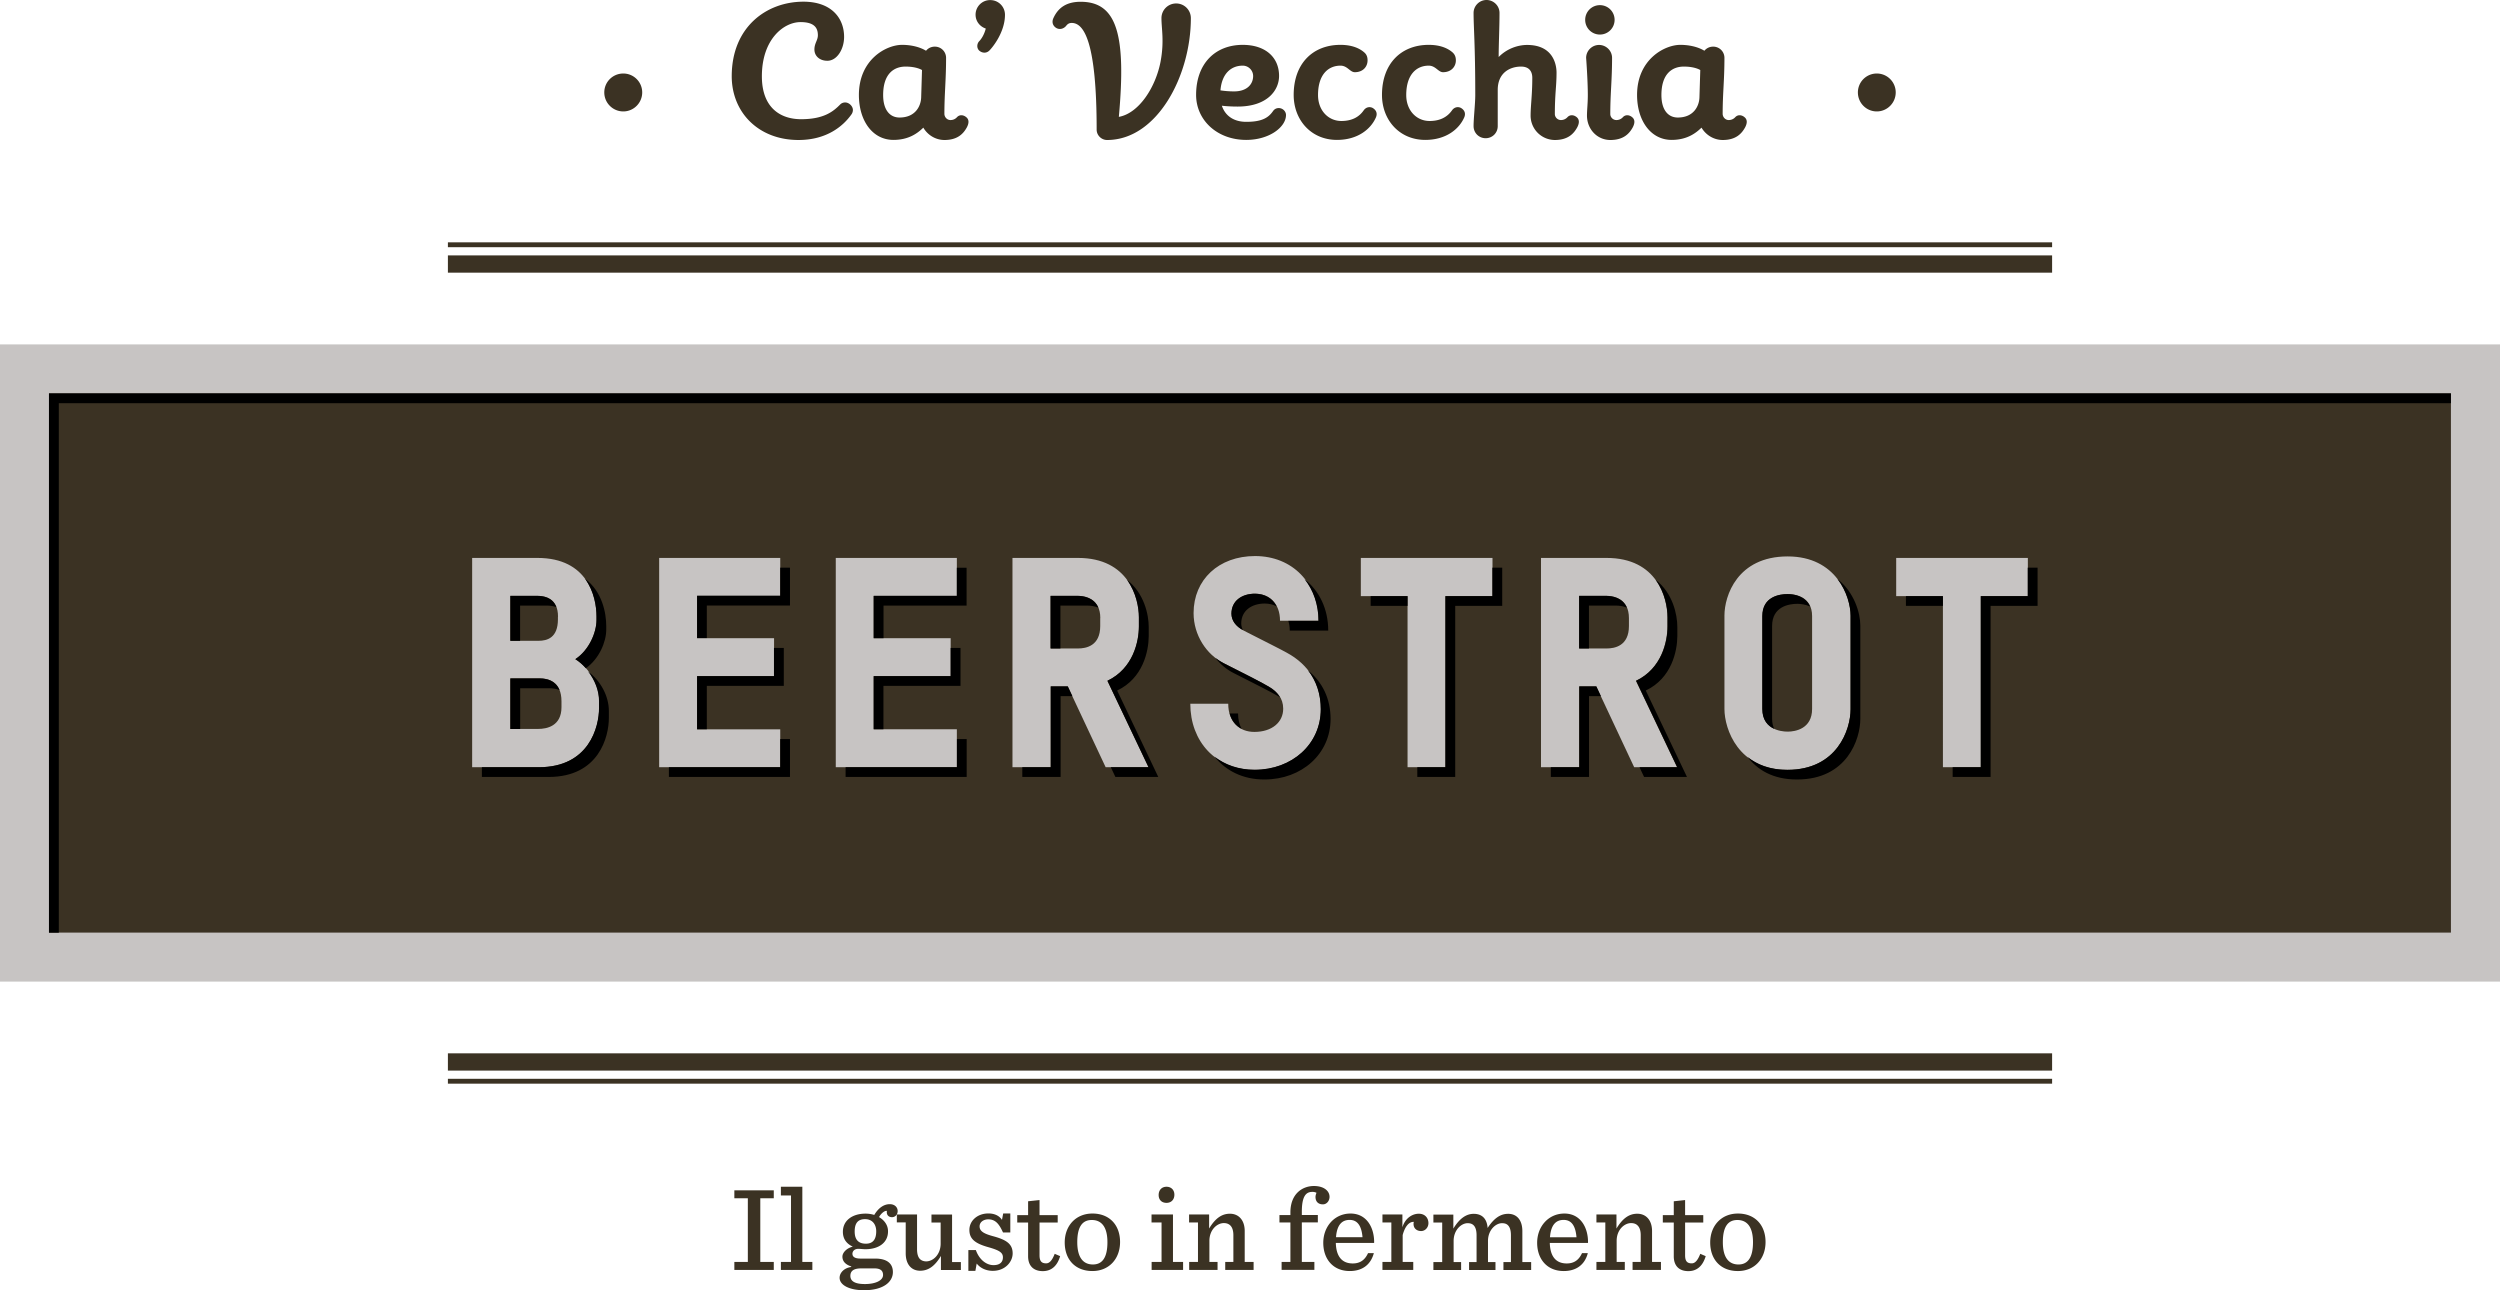
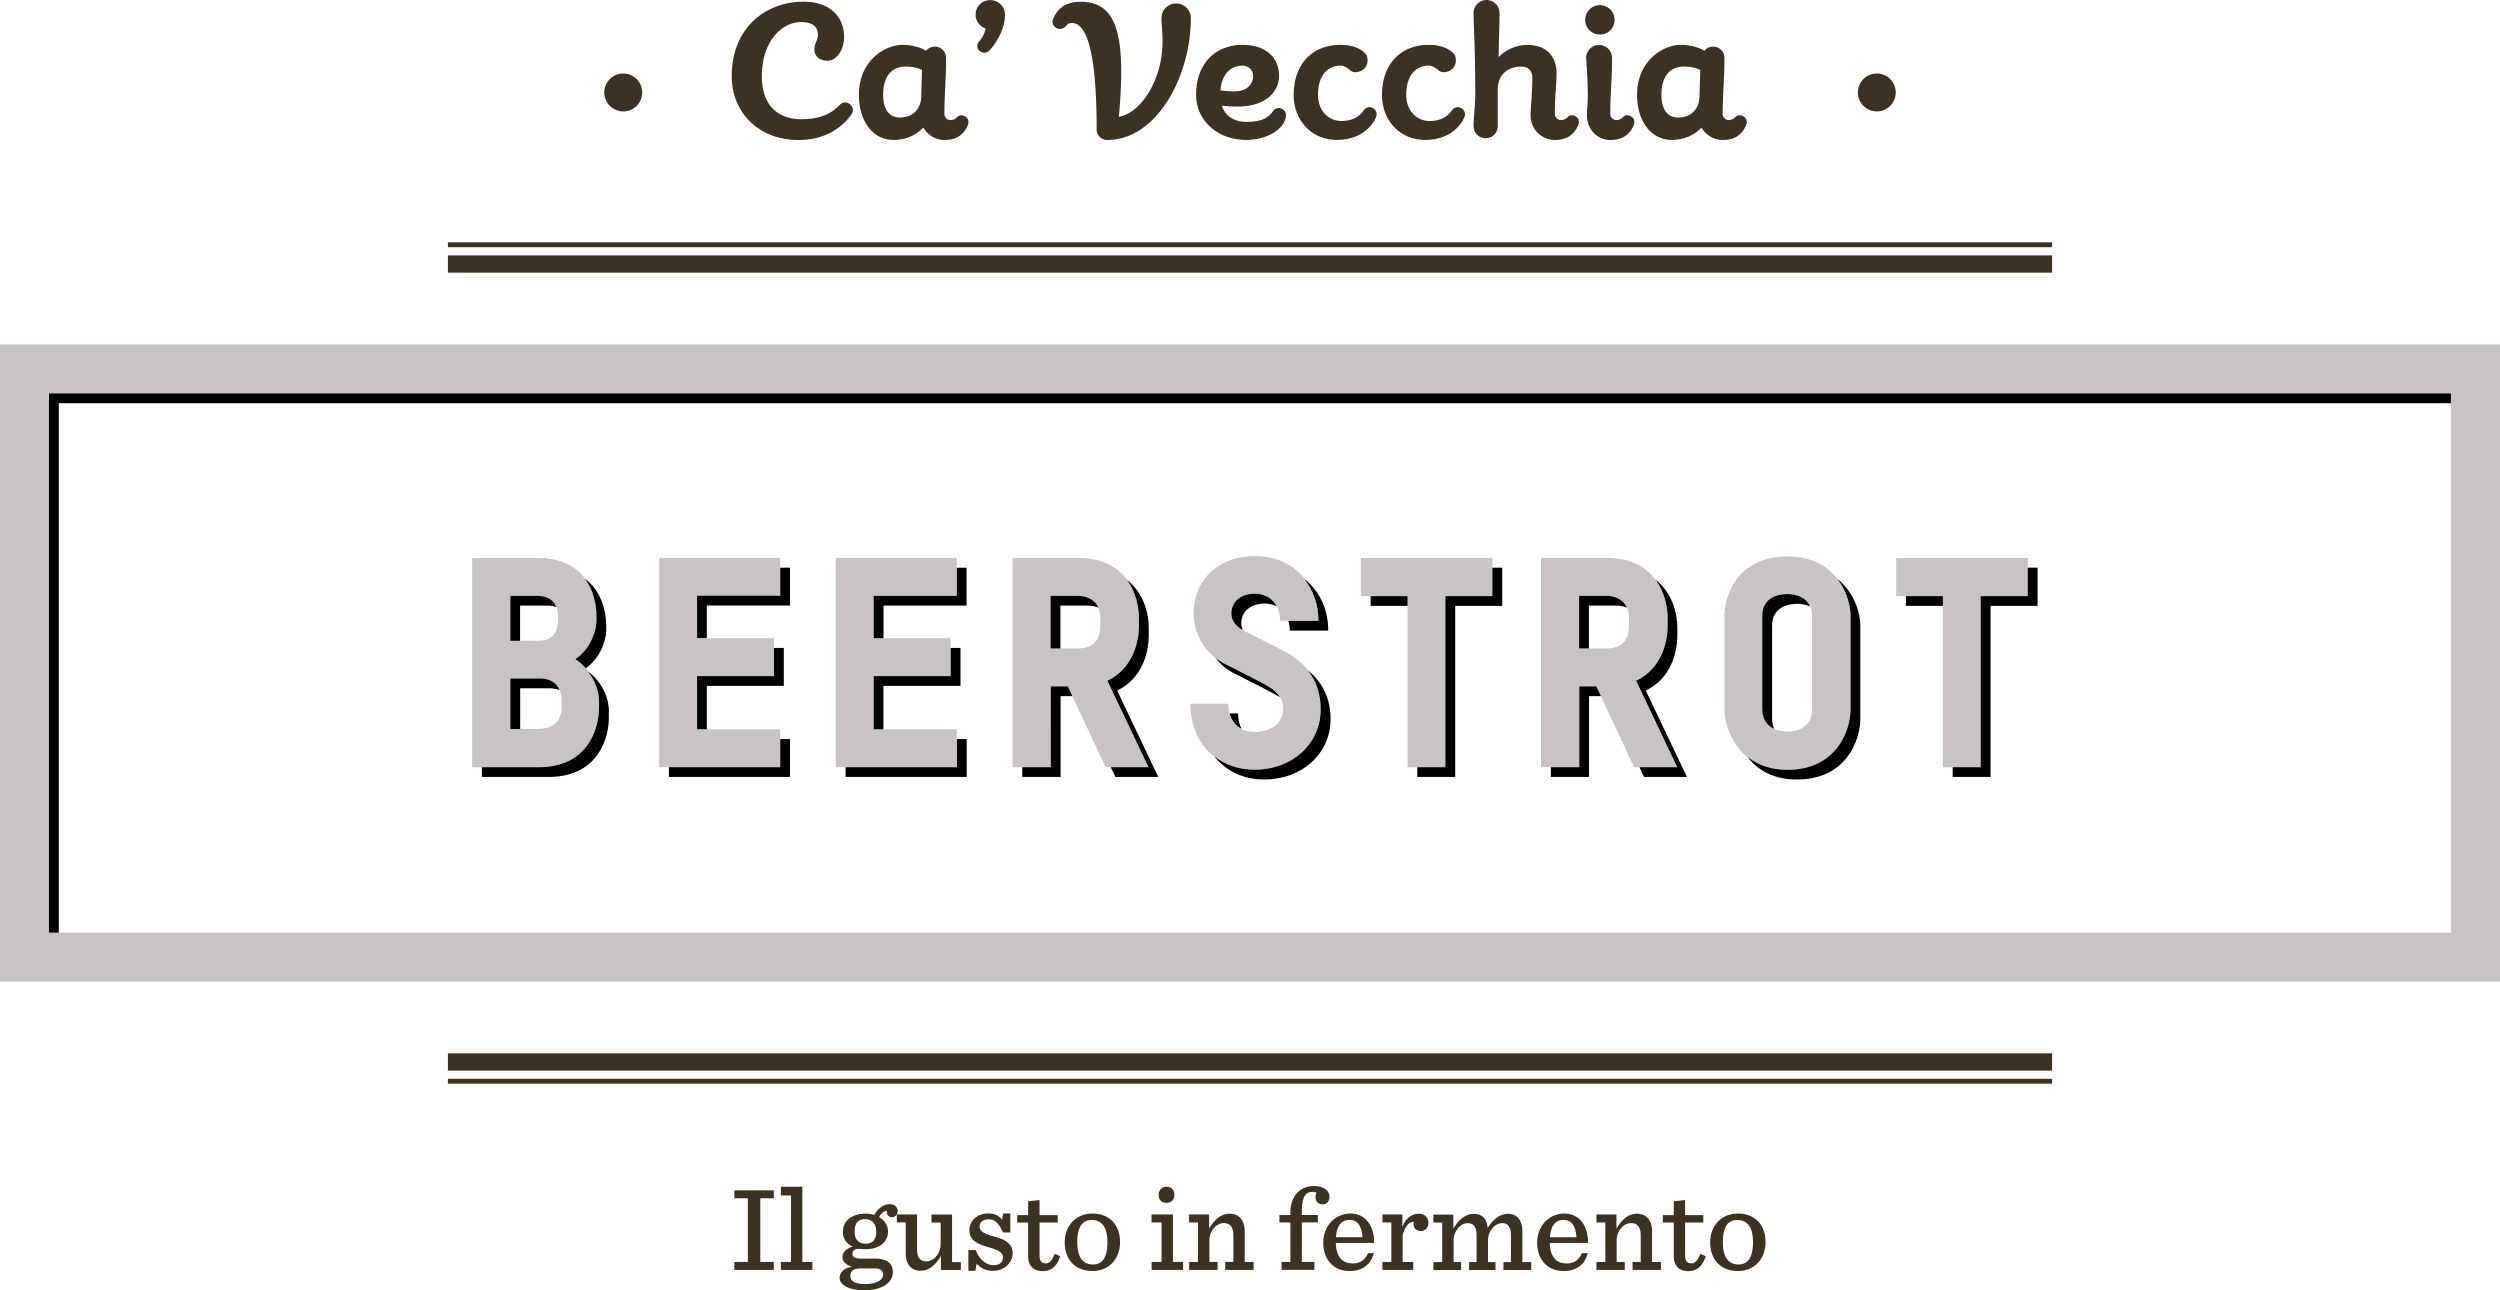
<svg xmlns="http://www.w3.org/2000/svg" version="1.1" id="Livello_1" x="0" y="0" viewBox="0 0 266.97 137.78" xml:space="preserve">
  <style>.st0{fill:#3b3223}</style>
-   <path class="st0" d="M2.62 39.39h261.73v62.81H2.62z" />
  <path d="M266.97 104.82H0V36.78h266.97v68.04zM5.23 99.59h256.5V42.01H5.23v57.58zm52.32-17.66h-7.13V59.58h6.97c5.4 0 6.31 4.18 6.31 6.25v.38c0 1.32-.79 3.2-2.26 4.18 1.57 1 2.54 2.79 2.54 4.49v.72c0 2.03-1.07 6.33-6.43 6.33zm2.04-16.07c0-2.01-1.41-2.23-2.26-2.23H54.5v4.8h3.01c.91 0 2.07-.31 2.07-2.29v-.28zm.37 9.03c0-2.07-1.35-2.45-2.32-2.45H54.5v5.4h2.98c.88 0 2.48-.28 2.48-2.32v-.63zm10.43 7.04V59.58h12.93v4.05h-8.88v4.52h8.22v4.05h-8.22v5.68h8.88v4.05H70.39zm18.86 0V59.58h12.93v4.05H93.3v4.52h8.22v4.05H93.3v5.68h8.88v4.05H89.25zm28.82 0l-4.05-8.63h-1.82v8.63h-4.08V59.58h7c5.43 0 6.5 4.3 6.5 6.34v.97c0 1.6-.6 4.49-3.36 5.81l4.39 9.23h-4.58zm-.57-15.92c0-2.07-1.57-2.38-2.45-2.38h-2.86v5.62h2.92c.88 0 2.38-.28 2.38-2.39v-.85zm16.49 16.2c-4.18 0-6.88-3.04-6.88-7.06h4.05c0 1.95 1.19 3.01 2.79 3.01 1.88 0 3.08-1.03 3.08-2.48 0-1.13-.66-1.85-1.54-2.36-.85-.5-2.35-1.26-4.83-2.51-1.82-.91-3.2-2.98-3.2-5.34 0-3.58 2.7-6.09 6.56-6.09 4.02 0 6.78 2.92 6.78 6.91h-4.11c0-1.85-1.13-2.89-2.67-2.89-1.38 0-2.51.75-2.51 2.13 0 .75.47 1.38 1.32 1.82 2.7 1.38 3.73 1.88 4.58 2.35 2.39 1.29 3.64 3.39 3.64 6.03 0 3.75-3.08 6.48-7.06 6.48zm20.37-18.55v18.27h-4.05V63.66h-4.99v-4.08h14.06v4.08h-5.02zm20.15 18.27l-4.05-8.63h-1.82v8.63h-4.08V59.58h7c5.43 0 6.5 4.3 6.5 6.34v.97c0 1.6-.6 4.49-3.36 5.81l4.39 9.23h-4.58zm-.56-15.92c0-2.07-1.57-2.38-2.45-2.38h-2.86v5.62h2.92c.88 0 2.39-.28 2.39-2.39v-.85zm16.92 16.2c-5.24 0-6.72-4.36-6.72-6.5v-9.98c0-2.07 1.35-6.31 6.75-6.31 5.18 0 6.72 4.24 6.72 6.34v9.98c0 2.14-1.41 6.47-6.75 6.47zm2.64-16.42c0-2.07-1.79-2.35-2.6-2.35-.88 0-2.7.28-2.7 2.35v9.92c0 2.1 1.82 2.42 2.7 2.42.81 0 2.6-.31 2.6-2.42v-9.92zm18.02-2.13v18.27h-4.05V63.66h-4.99v-4.08h14.06v4.08h-5.02z" fill="#c7c4c3" />
  <path d="M261.73 42.01v1.05H6.28V99.6H5.23V42.01h256.5zM84.36 60.62h-1.04v3h-8.88v4.52h1.04v-3.48h8.88v-4.04zm18.87 22.35H90.3v-1.04h11.89v-3.01h1.04v4.05zm0-18.3h-8.88v3.48H93.3v-4.52h8.88v-3h1.04v4.04zM93.3 72.2h8.22v-3.01h1.05v4.05h-8.23v4.64H93.3V72.2zm19.95 10.77h-4.08v-1.04h3.04V73.3h1.82l.49 1.04h-1.26v8.63zm6.05-9.23l4.39 9.23h-4.58l-.49-1.04h4.03l-4.39-9.23c2.76-1.32 3.36-4.21 3.36-5.81v-.97c0-1.04-.29-2.66-1.28-4.01 1.84 1.43 2.33 3.72 2.33 5.05v.97c-.01 1.61-.61 4.5-3.37 5.81zM74.43 72.2h8.22v-3.01h1.05v4.05h-8.22v4.64h-1.04V72.2zm-15.02-7.37c-.36-.13-.73-.16-1.04-.16h-2.83v3.76H54.5v-4.8h2.82c.68 0 1.69.15 2.09 1.2zm-4.91 7.62h3.14c.74 0 1.69.22 2.11 1.24-.35-.14-.73-.19-1.06-.19h-3.14v4.35H54.5v-5.4zm4.09 10.52h-7.13v-1.04h6.08c5.37 0 6.43-4.3 6.43-6.34v-.72c0-1.11-.45-2.23-1.17-3.17 1.36 1.03 2.22 2.65 2.22 4.22v.72c.01 2.03-1.06 6.33-6.43 6.33zm25.77 0H71.43v-1.04h11.89v-3.01h1.04v4.05zm32.93-18.08c-.41-.17-.85-.22-1.19-.22h-2.86v4.58h-1.05v-5.62h2.86c.69 0 1.78.2 2.24 1.26zm-52.55 1.98v.38c0 1.29-.76 3.12-2.18 4.11-.33-.37-.7-.71-1.12-.97 1.48-.97 2.26-2.86 2.26-4.18v-.38c0-1.07-.25-2.71-1.24-4.04 1.87 1.39 2.28 3.7 2.28 5.08zm147.83 16.1h-4.05v-1.04h3V63.66h5.02v-3.04h1.05v4.08h-5.02v18.27zm-76.24-18.22c-.37-.19-.8-.3-1.27-.3-1.38 0-2.51.75-2.51 2.13 0 .26.07.49.18.71-.78-.43-1.23-1.04-1.23-1.76 0-1.38 1.13-2.13 2.51-2.13 1.04.01 1.88.48 2.32 1.35zm37.4.14c-.41-.18-.85-.22-1.19-.22h-2.86v4.58h-1.05v-5.62h2.86c.69 0 1.79.2 2.24 1.26zm-4.04 18.08h-4.08v-1.04h3.04V73.3h1.82l.49 1.04h-1.27v8.63zm6.06-9.23l4.4 9.23h-4.58l-.49-1.04h4.03l-4.39-9.23c2.76-1.32 3.36-4.21 3.36-5.81v-.97c0-1.04-.29-2.66-1.28-4.01 1.84 1.43 2.32 3.72 2.32 5.05v.97c-.01 1.61-.61 4.5-3.37 5.81zm31.73-9.04h-3.95v-1.04h3.95v1.04zm-20.86 16.13c1.01.81 2.38 1.38 4.25 1.38 5.34 0 6.75-4.33 6.75-6.47v-9.98c0-1.04-.38-2.61-1.4-3.93 1.8 1.42 2.44 3.63 2.44 4.97v9.98c0 2.13-1.41 6.46-6.75 6.46-2.6.01-4.27-1.06-5.29-2.41zm6.67-16.07c-.48-.21-1-.28-1.35-.28-.88 0-2.7.28-2.7 2.36v9.92c0 .44.09.78.22 1.07-.67-.31-1.27-.92-1.27-2.12v-9.92c0-2.07 1.82-2.35 2.7-2.35.66 0 1.92.19 2.4 1.32zm-61.98 11.43h.9c0 .65.14 1.2.38 1.64-.61-.32-1.07-.87-1.28-1.64zm-1.62 4.6c1.13.88 2.58 1.41 4.29 1.41 3.99 0 7.06-2.73 7.06-6.47 0-1.6-.47-3.01-1.37-4.15 1.58 1.28 2.42 3.06 2.42 5.2 0 3.73-3.08 6.46-7.06 6.46-2.3.01-4.14-.94-5.34-2.45zm.11-10.53c.27.21.56.4.86.56 2.48 1.25 3.99 2.01 4.83 2.51.51.29.93.67 1.21 1.15-.06-.03-.1-.08-.16-.11-.85-.5-2.36-1.26-4.83-2.51-.73-.37-1.39-.92-1.91-1.6zm25.6 12.71h-4.05v-1.04h3V63.66h5.02v-3.04h1.05v4.08h-5.02v18.27zm-13.56-15.63h-4.11c0-.39-.06-.73-.15-1.04h3.22c0-1.75-.56-3.27-1.49-4.45 1.57 1.23 2.53 3.17 2.53 5.49zm8.47-2.64h-3.94v-1.04h3.94v1.04z" />
  <path class="st0" d="M219.14 29.12H47.83v-1.85h171.31v1.85zm0-3.24H47.83v.52h171.31v-.52zm0 86.6H47.83v1.85h171.31v-1.85zm0 2.72H47.83v.52h171.31v-.52zM85.27 14.95c3.04 0 4.78-1.51 5.63-2.7a.83.83 0 00.18-.5c0-.41-.41-.81-.83-.81-.18 0-.39.07-.53.22-.72.73-1.72 1.57-4.17 1.57-2.22 0-4.19-1.23-4.19-4.58 0-3.97 2.34-5.79 4.13-5.79 1.48 0 1.85.63 1.85 1.4 0 .55-.37.85-.37 1.53s.55 1.2 1.38 1.2c1.04 0 1.79-1.25 1.79-2.55 0-2.03-1.38-3.76-4.34-3.76-3.93 0-7.66 2.69-7.66 7.97.01 3.87 2.87 6.8 7.13 6.8zm15.59 0c1.44 0 2.05-.72 2.4-1.37.22-.43.24-.81-.08-1.07-.31-.26-.72-.28-.98 0-.18.2-.42.31-.7.31-.35 0-.63-.29-.65-.64 0-2.21.18-3.6.18-6 0-.67-.54-1.2-1.2-1.2-.39 0-.72.17-.94.44-.76-.46-1.73-.63-2.56-.63-1.7 0-4.61 1.57-4.61 5.35 0 2.77 1.47 4.8 3.69 4.8 1.59 0 2.55-.68 3.19-1.31.45.78 1.3 1.32 2.26 1.32zm-4.8-2.4c-1.05 0-1.75-.83-1.75-2.4 0-2.31 1.18-3.04 2.4-3.04 1.2 0 1.75.37 1.75.37l-.09 2.95c-.04.92-.63 2.12-2.31 2.12zm8.12-10.98c0 .7.46 1.27 1.09 1.48-.18.7-.5 1.14-.68 1.33-.29.28-.31.78 0 1.04s.74.28 1.04 0c.3-.28 1.69-1.94 1.69-3.84 0-.87-.7-1.57-1.57-1.57-.86-.01-1.57.69-1.57 1.56zm19.85.37c0 1.13.31 2.46-.09 4.61-.52 2.77-2.32 5.55-4.46 5.93.79-8.73-.18-12.29-4.08-12.29-1.49 0-2.4.61-2.92 1.77-.19.44-.02.81.29 1.01.37.24.83.11 1.09-.22.17-.22.35-.3.59-.3 1.33 0 2.66 2.11 2.66 11.39 0 .63.53 1.11 1.11 1.11 5.35 0 8.95-6.87 8.95-13.01 0-.87-.7-1.57-1.57-1.57-.87 0-1.57.7-1.57 1.57zm9.05 11.07c-1.29 0-2.23-.61-2.6-1.72.44.05 1.03.09 1.68.09 3.21 0 4.43-1.77 4.43-3.27 0-2.01-1.48-3.32-3.88-3.32-2.91 0-4.98 1.97-4.98 5.35 0 2.66 2.22 4.8 5.35 4.8 2.47 0 4.25-1.37 4.25-2.66 0-.37-.33-.74-.78-.74-.24 0-.46.11-.61.33-.53.77-1.29 1.14-2.86 1.14zm-.37-6c.61 0 1.11.5 1.11 1.11 0 .85-.63 1.64-2.03 1.64-.61 0-1.13-.06-1.46-.11.15-1.84 1.18-2.64 2.38-2.64zm10.53 5.91c-1.38 0-2.49-1.11-2.49-2.77 0-2.21 1.11-3.14 2.4-3.14.74 0 1.01.7 1.53.7.87 0 1.36-.59 1.36-1.26 0-.31-.07-.61-.35-.85-.5-.44-1.31-.81-2.55-.81-2.92 0-4.99 1.97-4.99 5.35 0 2.66 1.85 4.8 4.62 4.8 2.27 0 3.65-1.2 4.17-2.42.18-.44 0-.79-.37-1-.35-.17-.72-.05-.94.26-.53.77-1.34 1.14-2.39 1.14zm9.42 0c-1.38 0-2.49-1.11-2.49-2.77 0-2.21 1.11-3.14 2.4-3.14.74 0 1.02.7 1.53.7.87 0 1.37-.59 1.37-1.26 0-.31-.08-.61-.35-.85-.5-.44-1.31-.81-2.55-.81-2.91 0-4.99 1.97-4.99 5.35 0 2.66 1.85 4.8 4.62 4.8 2.27 0 3.65-1.2 4.17-2.42.18-.44 0-.79-.37-1-.35-.17-.72-.05-.94.26-.54.77-1.35 1.14-2.4 1.14zm13.38 2.03c1.44 0 2.05-.72 2.4-1.37.22-.43.24-.81-.07-1.07s-.72-.28-.98 0c-.18.2-.43.31-.7.31-.35 0-.65-.29-.65-.64 0-2.21.18-2.95.18-4.43 0-.81-.33-2.95-3.14-2.95-1 0-2.17.4-3.04 1.29 0-1.38.09-3.17.09-4.71 0-.76-.63-1.38-1.39-1.38-.76 0-1.38.63-1.38 1.38 0 1.57.18 3.42.18 8.77 0 .92-.18 2.49-.18 3.32 0 .72.57 1.29 1.29 1.29.72 0 1.29-.57 1.29-1.29V9.6c0-1.87 1.35-2.49 2.49-2.49.91 0 1.2.57 1.2 1.2 0 1.85-.18 2.95-.18 4.06a2.601 2.601 0 002.59 2.58zm3.24-12.83c0 .87.7 1.57 1.57 1.57.87 0 1.57-.7 1.57-1.57 0-.87-.7-1.57-1.57-1.57-.87 0-1.57.7-1.57 1.57zm2.69 12.83c1.44 0 2.05-.72 2.4-1.37.22-.43.24-.81-.08-1.07-.31-.26-.72-.28-.98 0-.18.2-.43.31-.7.31-.35 0-.65-.29-.65-.64 0-2.21.19-3.6.19-6 0-.76-.63-1.38-1.39-1.38-.76 0-1.38.63-1.38 1.38 0 0 .18 2.4.18 3.97 0 .92-.09 1.57-.09 2.21.01 1.43 1.08 2.59 2.5 2.59zm12 0c1.44 0 2.05-.72 2.4-1.37.22-.43.24-.81-.08-1.07-.31-.26-.72-.28-.98 0-.18.2-.43.31-.7.31-.35 0-.63-.29-.65-.64 0-2.21.19-3.6.19-6 0-.67-.54-1.2-1.2-1.2-.39 0-.72.17-.94.44-.76-.46-1.74-.63-2.57-.63-1.7 0-4.62 1.57-4.62 5.35 0 2.77 1.48 4.8 3.69 4.8 1.59 0 2.55-.68 3.19-1.31.46.78 1.31 1.32 2.27 1.32zm-4.8-2.4c-1.05 0-1.75-.83-1.75-2.4 0-2.31 1.18-3.04 2.4-3.04 1.2 0 1.75.37 1.75.37l-.09 2.95c-.04.92-.63 2.12-2.31 2.12zM68.58 9.87c0 1.12-.91 2.03-2.02 2.03-1.12 0-2.03-.91-2.03-2.03 0-1.12.91-2.02 2.03-2.02 1.11 0 2.02.9 2.02 2.02zm133.86 0c0 1.12-.91 2.03-2.02 2.03-1.12 0-2.02-.91-2.02-2.03a2.02 2.02 0 014.04 0zM78.42 134.76h1.44v-6.8h-1.44v-.85h4.21v.85h-1.44v6.8h1.44v.85h-4.21v-.85zm4.97 0h1.08v-7.1h-1.08v-.93h2.29v8.03h1.07v.85h-3.36v-.85zm9.04-1.36c-.29 0-.53-.04-.78-.04-.41 0-.62.27-.62.52 0 .31.22.52.87.52h1.56c1.36 0 1.89.61 1.89 1.44 0 1.05-1.01 1.94-3.08 1.94-1.59 0-2.61-.56-2.61-1.33 0-.54.5-1.06 1.24-1.15v-.06c-.7-.23-.94-.62-.94-1.05 0-.44.49-.93 1.11-1.06-.65-.31-1.06-.8-1.06-1.59 0-1.24 1.05-1.94 2.42-1.94.32 0 .65.05.93.14.39-.66.96-1.15 1.66-1.15.5 0 .84.31.84.74 0 .36-.26.65-.6.65-.35 0-.56-.21-.56-.53 0-.04 0-.09.01-.14-.23-.05-.62.26-.84.66.58.34.96.87.96 1.51.01 1.24-1.02 1.92-2.4 1.92zm1.87 2.75c0-.41-.23-.7-.9-.7h-1.45c-.78 0-1.14.27-1.14.8 0 .44.29.87 1.55.87 1.14 0 1.94-.38 1.94-.97zm-.73-4.66c0-.75-.42-1.3-1.19-1.3-.74 0-1.11.4-1.11 1.32s.45 1.3 1.2 1.3c.73 0 1.1-.44 1.1-1.32zm3.15 2.35v-3.3h-.95v-.85h2.16v3.71c0 .45.09.83.31 1.05.15.15.38.25.67.25.72 0 1.54-.71 1.54-1.9v-2.25h-.98v-.85h2.2v5.07h.94v.85h-2.13v-1.5c-.67 1.12-1.37 1.58-2.23 1.58-.93-.01-1.53-.69-1.53-1.86zm6.7-.35h.79c.33.95 1.06 1.61 1.89 1.61.7 0 1-.35 1-.83 0-.52-.4-.76-1.57-1.09-1.42-.4-2.01-.89-2.01-1.84 0-.96.83-1.76 2.04-1.76.61 0 1.15.23 1.44.69l.13-.69h.76v2.03h-.78c-.4-.87-.78-1.4-1.58-1.4-.45 0-.92.26-.92.75 0 .52.45.79 1.51 1.07 1.37.38 2.02.82 2.02 1.82 0 .89-.79 1.86-2.12 1.86-.74 0-1.35-.31-1.72-.78l-.14.78h-.75v-2.22zm7.59-5.34v1.61h1.94v.79h-1.94v3.49c0 .58.17.87.71.87.36 0 .65-.34.91-1.02l.58.25c-.33 1.14-1.02 1.6-1.85 1.6-1.03 0-1.57-.61-1.57-1.58v-3.61h-1.16v-.79h1.16v-1.48l1.22-.13zm2.69 4.53c0-1.79 1.19-3.09 2.96-3.09 1.83 0 2.95 1.24 2.95 3.04 0 1.81-1.19 3.1-2.95 3.1-1.85 0-2.96-1.24-2.96-3.05zm4.56-.03c0-1.63-.63-2.37-1.67-2.37-1.02 0-1.55.74-1.55 2.37 0 1.63.63 2.38 1.67 2.38 1.01 0 1.55-.75 1.55-2.38zm4.71 2.11h1.07v-4.22h-1.07v-.85h2.29v5.07h1.08v.85h-3.36v-.85zm.76-7.15c0-.52.33-.88.84-.88.5 0 .84.34.84.85 0 .52-.33.87-.84.87s-.84-.32-.84-.84zm3.25 7.15h.95v-4.22h-.95v-.85h2.14v1.5c.67-1.11 1.37-1.58 2.22-1.58.94 0 1.58.69 1.58 1.85v3.3h.95v.85h-3.03v-.85h.87v-2.86c0-.44-.1-.81-.32-1.03-.17-.17-.4-.26-.7-.26-.72 0-1.54.71-1.54 1.9v2.25h.87v.85h-3.03v-.85zm9.88 0h.94v-4.22h-1.17v-.79h1.17v-.27c0-2.04 1.32-2.83 2.51-2.83 1.06 0 1.67.52 1.67 1.16 0 .41-.29.8-.71.8-.46 0-.79-.26-.79-.8 0-.1.04-.3.11-.43a.896.896 0 00-.46-.1c-.66 0-1.11.45-1.11 2.13v.34h1.71v.79h-1.71v4.22h1.34v.85h-3.5v-.85zm5.79-2.03c.04 1.46.67 2.19 1.81 2.19.72 0 1.27-.31 1.63-1.1h.62c-.34 1.27-1.27 1.91-2.57 1.91-1.81 0-2.83-1.31-2.83-3.01 0-1.77 1.23-3.13 2.91-3.13 1.77 0 2.56 1.58 2.52 3.14h-4.09zm.02-.61h2.83c-.09-1.1-.47-1.85-1.37-1.85-.82 0-1.36.52-1.46 1.85zm4.96 2.64h.95v-4.22h-.95v-.85h2.13v1.37c.3-.99 1.07-1.45 1.75-1.45.66 0 1.03.45 1.03 1.01 0 .45-.34.84-.78.84-.45 0-.81-.27-.81-.76 0-.06.01-.14.03-.22-.58-.03-.99.63-1.19 1.41v2.87h1.13v.85h-3.29v-.85zm13.42-5.14c.95 0 1.52.69 1.52 1.85v3.3h.94v.85h-2.96v-.85h.8v-2.86c0-.46-.09-.84-.31-1.06-.15-.16-.36-.23-.65-.23-.65 0-1.49.71-1.49 1.9v2.25h.8v.85h-2.82v-.85h.8v-2.86c0-.46-.09-.84-.31-1.06-.16-.16-.36-.23-.65-.23-.66 0-1.49.71-1.49 1.9v2.25h.8v.85h-2.96v-.85h.94v-4.22h-.94v-.85h2.13v1.5c.67-1.11 1.4-1.58 2.17-1.58.83 0 1.41.45 1.49 1.51.71-1.09 1.41-1.51 2.19-1.51zm4.45 3.11c.04 1.46.67 2.19 1.81 2.19.72 0 1.27-.31 1.63-1.1h.62c-.33 1.27-1.27 1.91-2.57 1.91-1.81 0-2.84-1.31-2.84-3.01 0-1.77 1.23-3.13 2.91-3.13 1.77 0 2.56 1.58 2.52 3.14h-4.08zm.02-.61h2.83c-.09-1.1-.46-1.85-1.37-1.85-.82 0-1.36.52-1.46 1.85zm4.96 2.64h.95v-4.22h-.95v-.85h2.14v1.5c.67-1.11 1.37-1.58 2.22-1.58.94 0 1.58.69 1.58 1.85v3.3h.95v.85h-3.03v-.85h.87v-2.86c0-.44-.1-.81-.33-1.03-.16-.17-.4-.26-.7-.26-.72 0-1.54.71-1.54 1.9v2.25h.87v.85h-3.03v-.85zm9.47-6.61v1.61h1.94v.79h-1.94v3.49c0 .58.17.87.71.87.36 0 .65-.34.91-1.02l.58.25c-.34 1.14-1.02 1.6-1.85 1.6-1.03 0-1.56-.61-1.56-1.58v-3.61h-1.17v-.79h1.17v-1.48l1.21-.13zm2.68 4.53c0-1.79 1.19-3.09 2.96-3.09 1.83 0 2.95 1.24 2.95 3.04 0 1.81-1.19 3.1-2.95 3.1-1.85 0-2.96-1.24-2.96-3.05zm4.57-.03c0-1.63-.63-2.37-1.67-2.37-1.02 0-1.55.74-1.55 2.37 0 1.63.63 2.38 1.67 2.38 1 0 1.55-.75 1.55-2.38z" />
</svg>